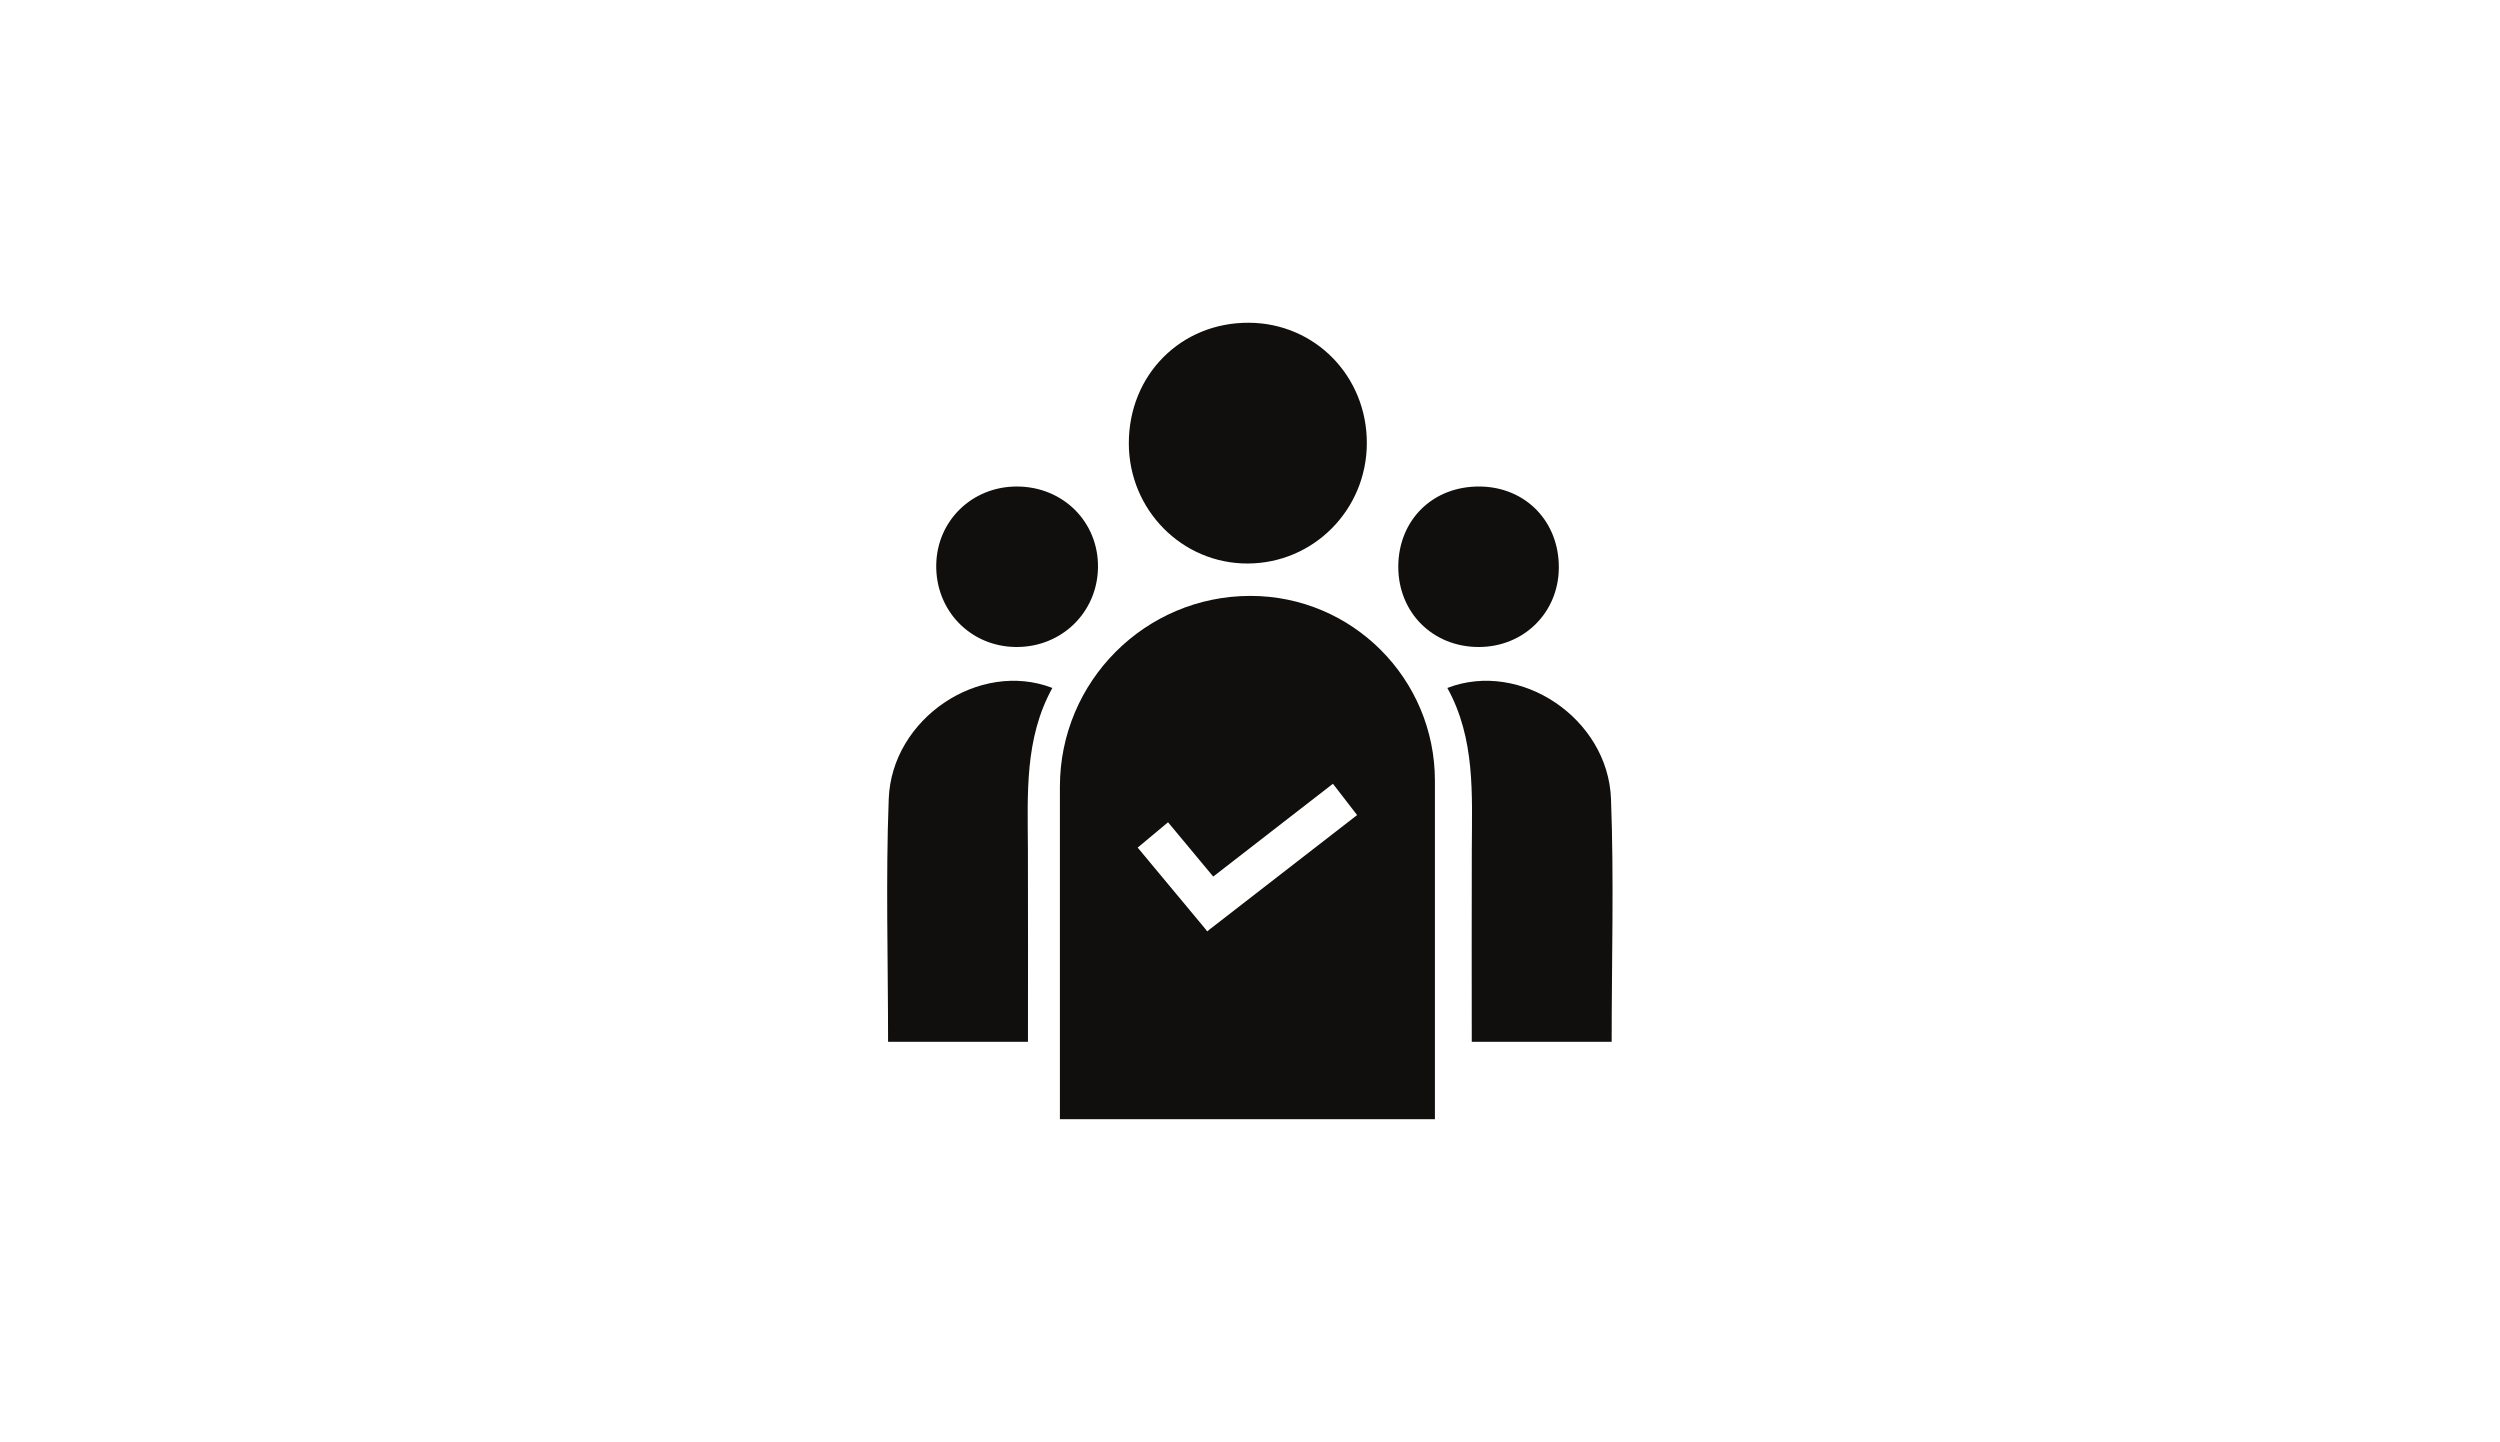
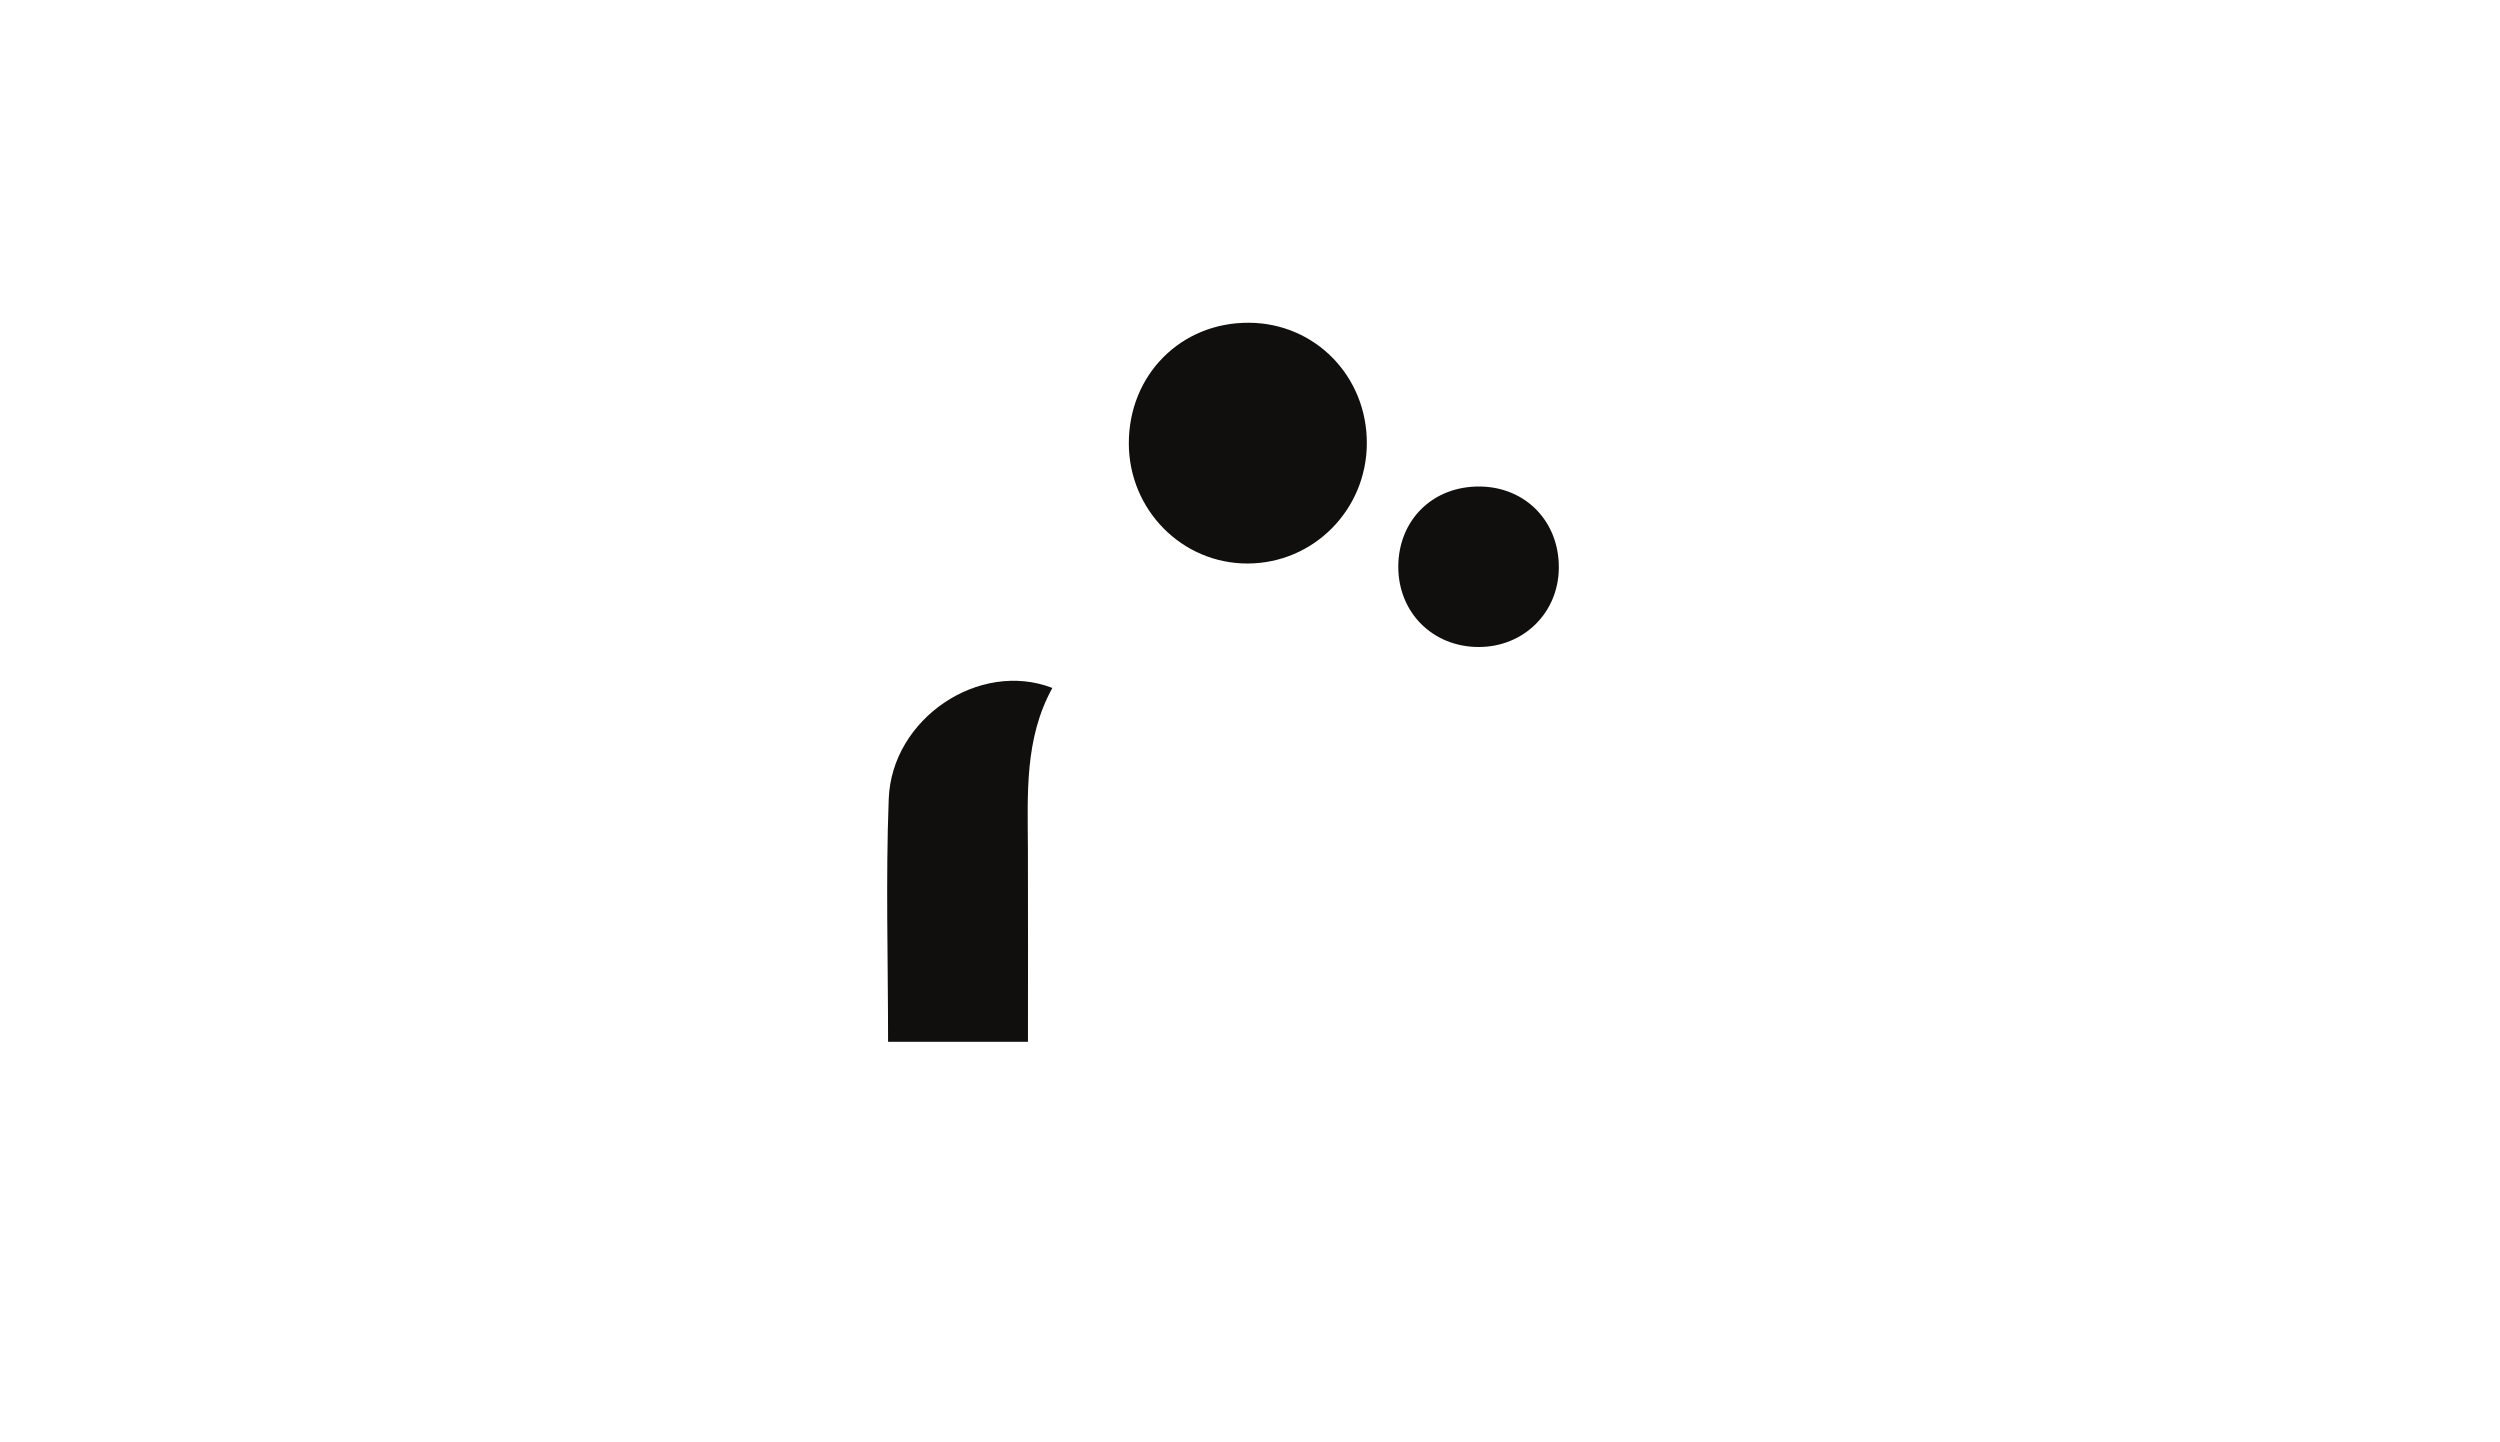
<svg xmlns="http://www.w3.org/2000/svg" width="780" zoomAndPan="magnify" viewBox="0 0 585 337.5" height="450" preserveAspectRatio="xMidYMid meet" version="1.2">
  <defs>
    <clipPath id="f77021bf6b">
      <path d="M 207.094 159 L 247 159 L 247 244 L 207.094 244 Z M 207.094 159 " />
    </clipPath>
    <clipPath id="d072174b13">
-       <path d="M 338 159 L 377.84 159 L 377.84 244 L 338 244 Z M 338 159 " />
-     </clipPath>
+       </clipPath>
    <clipPath id="59d28e0e55">
      <path d="M 264 75.414 L 320 75.414 L 320 132 L 264 132 Z M 264 75.414 " />
    </clipPath>
    <clipPath id="471b9d3232">
      <path d="M 248 139 L 336 139 L 336 261.887 L 248 261.887 Z M 248 139 " />
    </clipPath>
  </defs>
  <g id="2b8ec4e502">
    <g clip-rule="nonzero" clip-path="url(#f77021bf6b)">
      <path style=" stroke:none;fill-rule:nonzero;fill:#100f0d;fill-opacity:1;" d="M 207.809 243.781 C 207.809 224.539 207.25 205.699 207.965 186.914 C 208.676 168.117 229.152 154.379 246.254 160.98 C 239.695 172.855 240.48 185.859 240.531 198.785 C 240.586 213.645 240.543 228.504 240.543 243.781 C 229.629 243.781 219.039 243.781 207.809 243.781 " />
    </g>
    <g clip-rule="nonzero" clip-path="url(#d072174b13)">
-       <path style=" stroke:none;fill-rule:nonzero;fill:#100f0d;fill-opacity:1;" d="M 377.129 243.781 C 377.129 224.539 377.684 205.699 376.973 186.914 C 376.258 168.117 355.781 154.379 338.68 160.98 C 345.242 172.855 344.453 185.859 344.402 198.785 C 344.348 213.645 344.391 228.504 344.391 243.781 C 355.309 243.781 365.895 243.781 377.129 243.781 " />
-     </g>
+       </g>
    <g clip-rule="nonzero" clip-path="url(#59d28e0e55)">
      <path style=" stroke:none;fill-rule:nonzero;fill:#100f0d;fill-opacity:1;" d="M 319.84 103.727 C 319.801 119.281 307.391 131.809 291.969 131.863 C 276.613 131.914 264.156 119.328 264.145 103.746 C 264.137 87.695 276.344 75.438 292.25 75.523 C 307.73 75.609 319.879 88.027 319.84 103.727 " />
    </g>
-     <path style=" stroke:none;fill-rule:nonzero;fill:#100f0d;fill-opacity:1;" d="M 237.699 151.398 C 227.062 151.289 218.902 142.863 219.078 132.16 C 219.25 121.812 227.492 113.82 237.98 113.844 C 248.762 113.867 257.047 122.129 256.93 132.738 C 256.812 143.32 248.379 151.504 237.699 151.398 " />
    <path style=" stroke:none;fill-rule:nonzero;fill:#100f0d;fill-opacity:1;" d="M 346.215 113.844 C 356.988 113.922 364.879 122.047 364.766 132.953 C 364.66 143.395 356.539 151.395 346.035 151.398 C 335.227 151.406 327.141 143.293 327.199 132.504 C 327.27 121.641 335.289 113.762 346.215 113.844 " />
    <g clip-rule="nonzero" clip-path="url(#471b9d3232)">
-       <path style=" stroke:none;fill-rule:nonzero;fill:#100f0d;fill-opacity:1;" d="M 283.094 217.445 L 282.52 217.93 L 282.5 217.91 L 282.477 217.93 L 281.898 217.18 L 266.219 198.34 L 273.32 192.41 L 283.895 205.117 L 311.906 183.398 L 317.562 190.727 Z M 292.59 139.441 C 267.973 139.441 248.016 159.441 248.016 184.105 L 248.016 261.887 L 335.77 261.887 L 335.77 182.699 C 335.77 158.809 316.438 139.441 292.59 139.441 " />
-     </g>
+       </g>
  </g>
</svg>